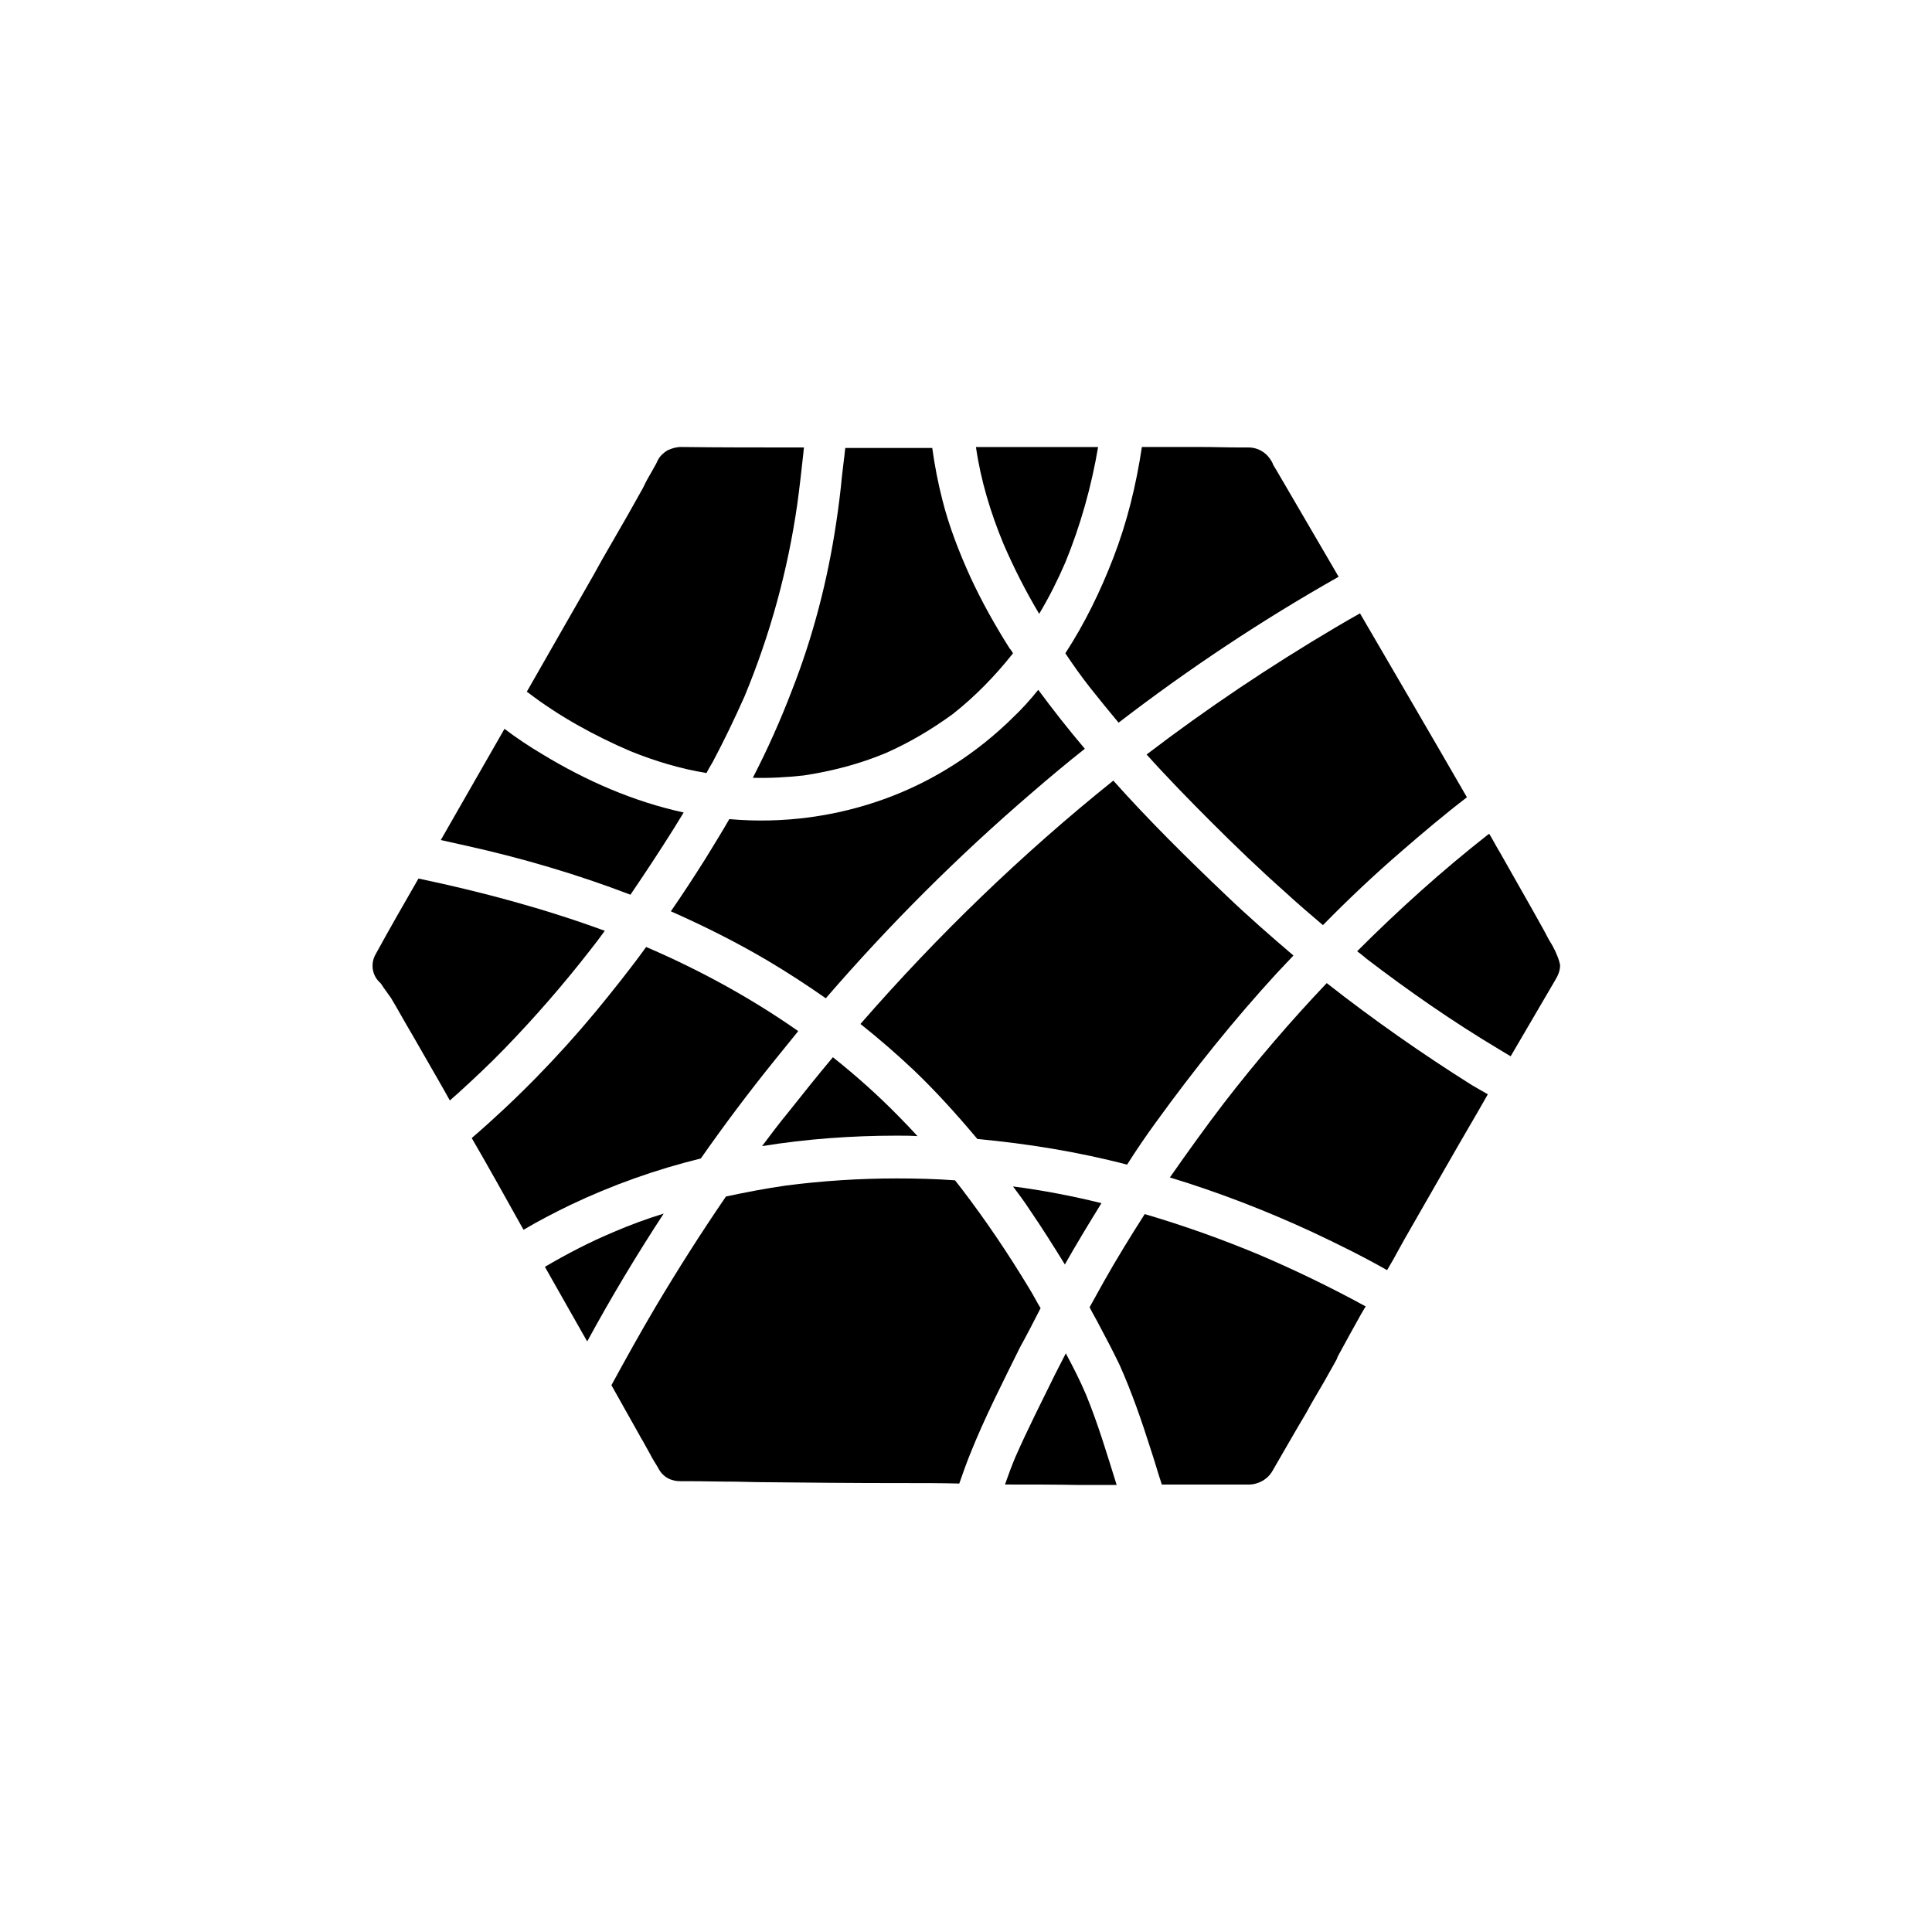
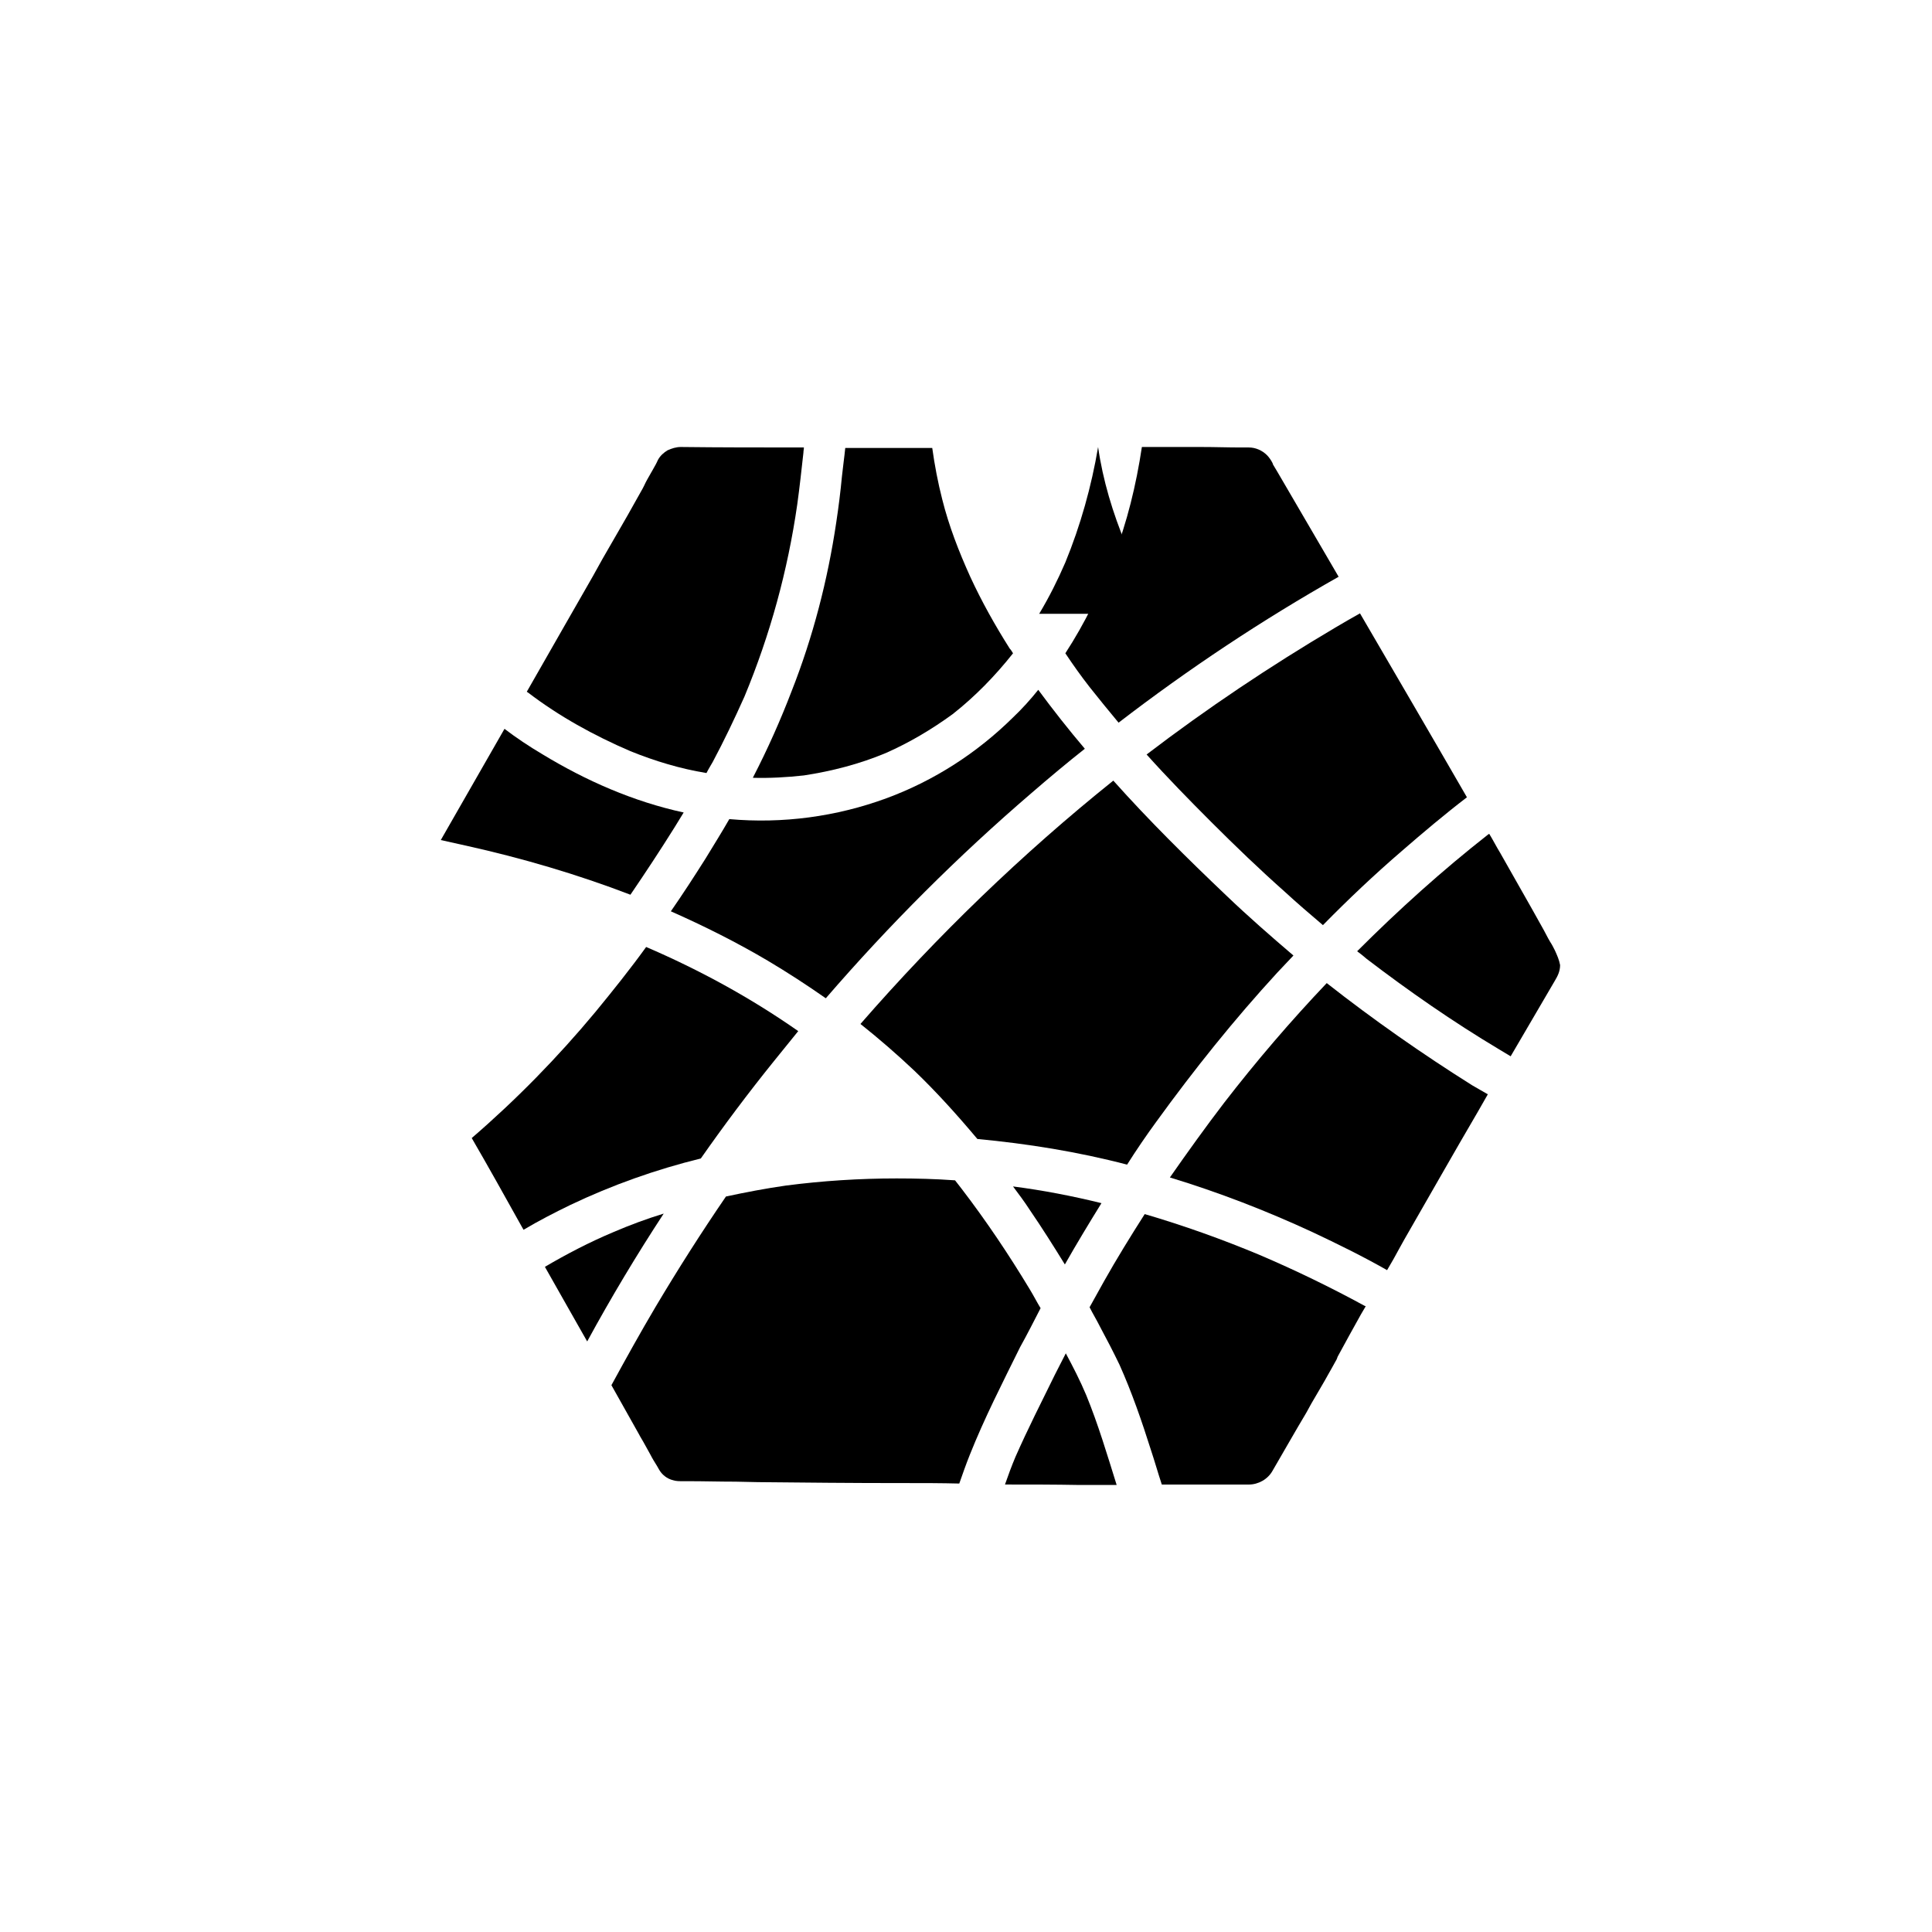
<svg xmlns="http://www.w3.org/2000/svg" fill="#000000" width="800px" height="800px" version="1.1" viewBox="144 144 512 512">
  <g>
    <path d="m432.75 326.07c2.519 3.148 5.039 6.297 7.684 9.445 18.516-14.234 38.039-27.207 58.316-38.668l-2.644-4.535c-4.535-7.809-9.07-15.492-13.602-23.301l-1.133-1.891-0.125-0.379c-0.379-0.754-0.883-1.512-1.512-2.141-1.258-1.258-3.023-2.016-4.785-2.016h-2.141c-3.402 0-6.801-0.125-10.328-0.125h-9.195-6.172-0.504c-1.512 10.078-3.906 19.902-7.559 29.348-3.402 8.816-7.559 17.383-12.723 25.316 2.012 3.023 4.156 6.047 6.422 8.945z" />
    <path d="m447.86 343.95c5.543 6.172 11.336 12.09 17.129 17.887 6.297 6.297 12.848 12.594 19.523 18.516 3.273 3.023 6.676 5.918 10.078 8.816 6.676-6.801 13.602-13.352 20.906-19.648 5.668-4.914 11.336-9.699 17.254-14.234-9.445-16.375-19.02-32.746-28.34-48.742-2.266 1.258-4.41 2.519-6.551 3.777-17.25 10.203-34.004 21.41-50 33.629z" />
    <path d="m556.05 395.84c-0.379-0.754-0.754-1.512-1.258-2.266l-0.504-0.883-1.133-2.141c-1.008-1.762-2.016-3.652-3.023-5.414-2.519-4.41-5.164-9.07-8.566-15.113-1.008-1.637-1.891-3.402-2.898-5.039-0.125 0-0.125 0.125-0.25 0.125-12.219 9.574-23.805 20.027-34.762 30.984 0.883 0.629 1.637 1.258 2.519 2.016 11.211 8.566 22.797 16.625 35.016 23.93 1.008 0.629 2.141 1.258 3.148 1.891 3.906-6.676 7.809-13.352 11.715-20.027 0.754-1.258 1.387-2.519 1.387-4.156-0.258-1.391-0.762-2.523-1.391-3.906z" />
    <path d="m412.47 334.12c-9.574 9.445-20.906 16.75-33.504 21.41-13.352 4.914-27.582 6.801-41.691 5.543-2.016 3.527-4.156 6.926-6.297 10.453-3.023 4.785-6.047 9.445-9.195 13.98 8.816 3.906 17.383 8.188 25.695 13.098 5.289 3.148 10.328 6.422 15.367 9.949 16.75-19.398 35.016-37.66 54.539-54.41 4.66-4.031 9.32-7.934 14.105-11.715-4.281-5.039-8.438-10.328-12.344-15.617-2.016 2.523-4.285 5.043-6.676 7.309z" />
    <path d="m450.5 441.18c9.949-13.73 20.531-26.953 31.992-39.422 1.387-1.512 2.898-3.023 4.281-4.535-6.047-5.164-11.965-10.328-17.758-15.871-10.328-9.824-20.531-19.902-29.977-30.48-24.184 19.398-46.602 41.059-67.008 64.488 4.914 3.906 9.699 8.062 14.234 12.344 5.918 5.668 11.461 11.84 16.75 18.137 13.352 1.258 26.703 3.402 39.676 6.801 2.394-3.777 5.039-7.68 7.809-11.461z" />
    <path d="m329.72 451.01c6.172-8.816 12.594-17.383 19.398-25.82 2.141-2.644 4.281-5.289 6.422-7.934-12.594-8.816-26.199-16.246-40.305-22.293-4.281 5.918-8.816 11.586-13.477 17.254-9.949 11.965-20.906 23.176-32.746 33.379 4.535 7.809 8.941 15.742 13.227 23.426l0.504 0.883c4.031-2.394 8.188-4.535 12.344-6.551 11.078-5.289 22.793-9.445 34.633-12.344z" />
-     <path d="m345.96 447.73c11.715-1.891 23.68-2.769 35.645-2.769 1.891 0 3.652 0 5.543 0.125-1.637-1.762-3.273-3.527-4.914-5.164-5.543-5.668-11.336-10.832-17.508-15.742-4.031 4.785-7.934 9.699-11.84 14.609-2.391 2.894-4.66 5.918-6.926 8.941z" />
    <path d="m419.77 490.68c-1.008-1.637-1.891-3.402-2.898-5.039-5.543-9.195-11.461-18.012-18.012-26.574-0.629-0.754-1.133-1.512-1.762-2.266-5.164-0.379-10.328-0.504-15.492-0.504-9.824 0-19.648 0.629-29.348 1.891-5.289 0.754-10.578 1.762-15.871 2.898-6.551 9.574-12.723 19.27-18.641 29.223-4.031 6.801-7.934 13.855-11.715 20.781 2.519 4.41 4.914 8.816 7.43 13.227 0 0.125 0.125 0.125 0.125 0.25l0.883 1.512c0.379 0.754 0.883 1.512 1.258 2.266l0.629 1.133c0.504 1.008 1.133 2.016 1.762 3.023l0.504 0.883c0.754 1.387 2.141 2.519 3.777 2.898 0.754 0.25 1.637 0.25 2.394 0.25h1.512c4.156 0 8.438 0.125 12.594 0.125l5.918 0.125c12.469 0.125 25.066 0.25 37.281 0.25h2.016c4.66 0 9.32 0 14.105 0.125 0.883-2.519 1.762-5.039 2.769-7.559 3.906-9.824 8.691-19.145 13.352-28.59 1.902-3.398 3.664-6.926 5.43-10.328z" />
    <path d="m306.54 470.53c-6.297 2.644-12.344 5.793-18.137 9.195l5.918 10.453c1.762 3.148 3.527 6.172 5.289 9.32 6.297-11.586 13.098-22.922 20.277-33.883-4.531 1.387-8.941 3.023-13.348 4.914z" />
    <path d="m416.88 464.61c3.273 4.785 6.297 9.574 9.32 14.484 3.148-5.543 6.422-10.957 9.699-16.246-7.684-1.891-15.492-3.402-23.301-4.41h-0.125c1.512 2.016 3.023 4.031 4.406 6.172z" />
    <path d="m495.6 404.53c-9.574 10.078-18.641 20.656-27.207 31.738-4.914 6.422-9.699 13.098-14.359 19.773 12.848 3.906 25.566 8.816 37.785 14.484 6.676 3.148 13.352 6.422 19.773 10.078 1.133-1.891 2.266-3.906 3.273-5.793l1.258-2.266c6.676-11.586 13.227-23.176 19.648-34.133 0.883-1.512 1.637-2.898 2.519-4.41-1.387-0.754-2.769-1.637-4.156-2.394-13.219-8.309-26.191-17.379-38.535-27.078z" />
    <path d="m477.84 476.58c-9.949-4.156-20.152-7.809-30.48-10.832-3.777 5.918-7.43 11.84-10.832 17.887-1.258 2.266-2.519 4.535-3.777 6.801 0.883 1.762 1.891 3.402 2.769 5.164 1.762 3.273 3.527 6.676 5.164 10.078 3.273 7.305 5.918 14.988 8.312 22.547 1.008 3.023 1.891 6.172 2.898 9.195h11.586 11.461c2.519 0 5.039-1.387 6.297-3.652 3.023-5.164 5.918-10.328 8.941-15.367l1.387-2.519c1.512-2.644 3.148-5.289 4.66-8.062l0.504-0.883c0.379-0.754 0.883-1.512 1.258-2.266 0.25-0.379 0.379-0.754 0.504-1.133 2.016-3.777 4.156-7.559 6.172-11.211l1.258-2.141c-0.125-0.125-0.379-0.125-0.504-0.25-8.809-4.793-18.129-9.324-27.578-13.355z" />
    <path d="m426.45 502.65c-1.008 1.891-1.891 3.777-2.898 5.668-3.527 7.18-7.18 14.359-10.453 21.789-1.008 2.394-1.891 4.785-2.769 7.305 6.551 0 13.227 0 19.773 0.125h9.824c-2.519-8.062-4.914-16.121-8.062-23.805-1.637-3.902-3.527-7.555-5.414-11.082z" />
-     <path d="m419.39 306.67c2.644-4.41 4.914-8.941 6.926-13.602 4.031-9.824 6.926-20.152 8.691-30.605h-10.328-22.043c1.258 8.816 3.906 17.508 7.305 25.695 2.773 6.422 5.922 12.59 9.449 18.512z" />
+     <path d="m419.39 306.67c2.644-4.41 4.914-8.941 6.926-13.602 4.031-9.824 6.926-20.152 8.691-30.605c1.258 8.816 3.906 17.508 7.305 25.695 2.773 6.422 5.922 12.59 9.449 18.512z" />
    <path d="m343.57 350s0 0.125-0.125 0.125c4.535 0.125 9.07-0.125 13.602-0.629 7.43-1.133 14.738-3.023 21.664-5.918 6.297-2.769 12.219-6.297 17.758-10.328 5.918-4.66 11.211-10.078 15.996-16.121-0.25-0.379-0.504-0.883-0.883-1.258-3.906-6.172-7.43-12.469-10.453-19.02-3.023-6.676-5.668-13.477-7.43-20.531-1.133-4.41-2.016-9.07-2.644-13.602h-23.051c-0.25 2.519-0.629 5.039-0.883 7.559-0.379 4.031-0.883 8.062-1.512 12.219-2.266 15.242-6.172 30.355-11.84 44.715-2.891 7.547-6.293 15.23-10.199 22.789z" />
    <path d="m311.07 343.07c6.551 2.644 13.227 4.66 20.152 5.793 0.504-1.008 1.133-2.016 1.637-2.898 3.023-5.668 5.793-11.461 8.438-17.383 6.801-16.375 11.461-33.379 13.98-50.883 0.629-4.535 1.133-9.195 1.637-13.73 0-0.504 0.125-0.883 0.125-1.387-11.715 0-22.418 0-32.621-0.125-1.258 0-2.394 0.379-3.527 0.883-1.008 0.629-1.891 1.387-2.519 2.519-0.379 0.883-0.883 1.762-1.387 2.644-0.125 0.25-0.379 0.629-0.504 0.883-0.629 1.133-1.258 2.141-1.762 3.273l-0.379 0.754c-1.387 2.394-2.644 4.785-4.031 7.18-2.266 3.906-4.41 7.684-6.676 11.586l-2.519 4.535-7.43 12.973c-3.402 5.918-6.676 11.715-10.078 17.633 0.125 0.125 0.25 0.125 0.379 0.25 8.07 6.18 17.391 11.344 27.086 15.5z" />
    <path d="m311.07 381.11c4.031-5.918 7.934-11.84 11.715-17.887 0.754-1.258 1.637-2.644 2.394-3.906-13.352-2.898-25.945-8.438-37.535-15.492-3.402-2.016-6.801-4.281-9.949-6.676-5.164 8.941-10.203 17.887-15.367 26.828-0.504 0.883-1.008 1.762-1.512 2.644 2.266 0.504 4.535 1.008 6.801 1.512 14.738 3.277 29.348 7.562 43.453 12.977z" />
-     <path d="m300.37 395.84c1.387-1.762 2.644-3.402 3.906-5.164-16.121-5.918-32.621-10.328-49.375-13.855-3.777 6.551-7.684 13.352-11.336 20.027-1.387 2.394-1.008 5.414 0.883 7.305l0.504 0.504c0.504 0.754 0.883 1.387 1.387 2.016 0.379 0.504 0.754 1.133 1.258 1.762 1.891 3.148 3.652 6.422 5.543 9.574l3.906 6.801c2.016 3.527 4.156 7.18 6.172 10.832 0.754-0.629 1.512-1.387 2.266-2.016 4.156-3.777 8.312-7.684 12.219-11.715 8.055-8.312 15.613-17.004 22.668-26.07z" />
  </g>
</svg>